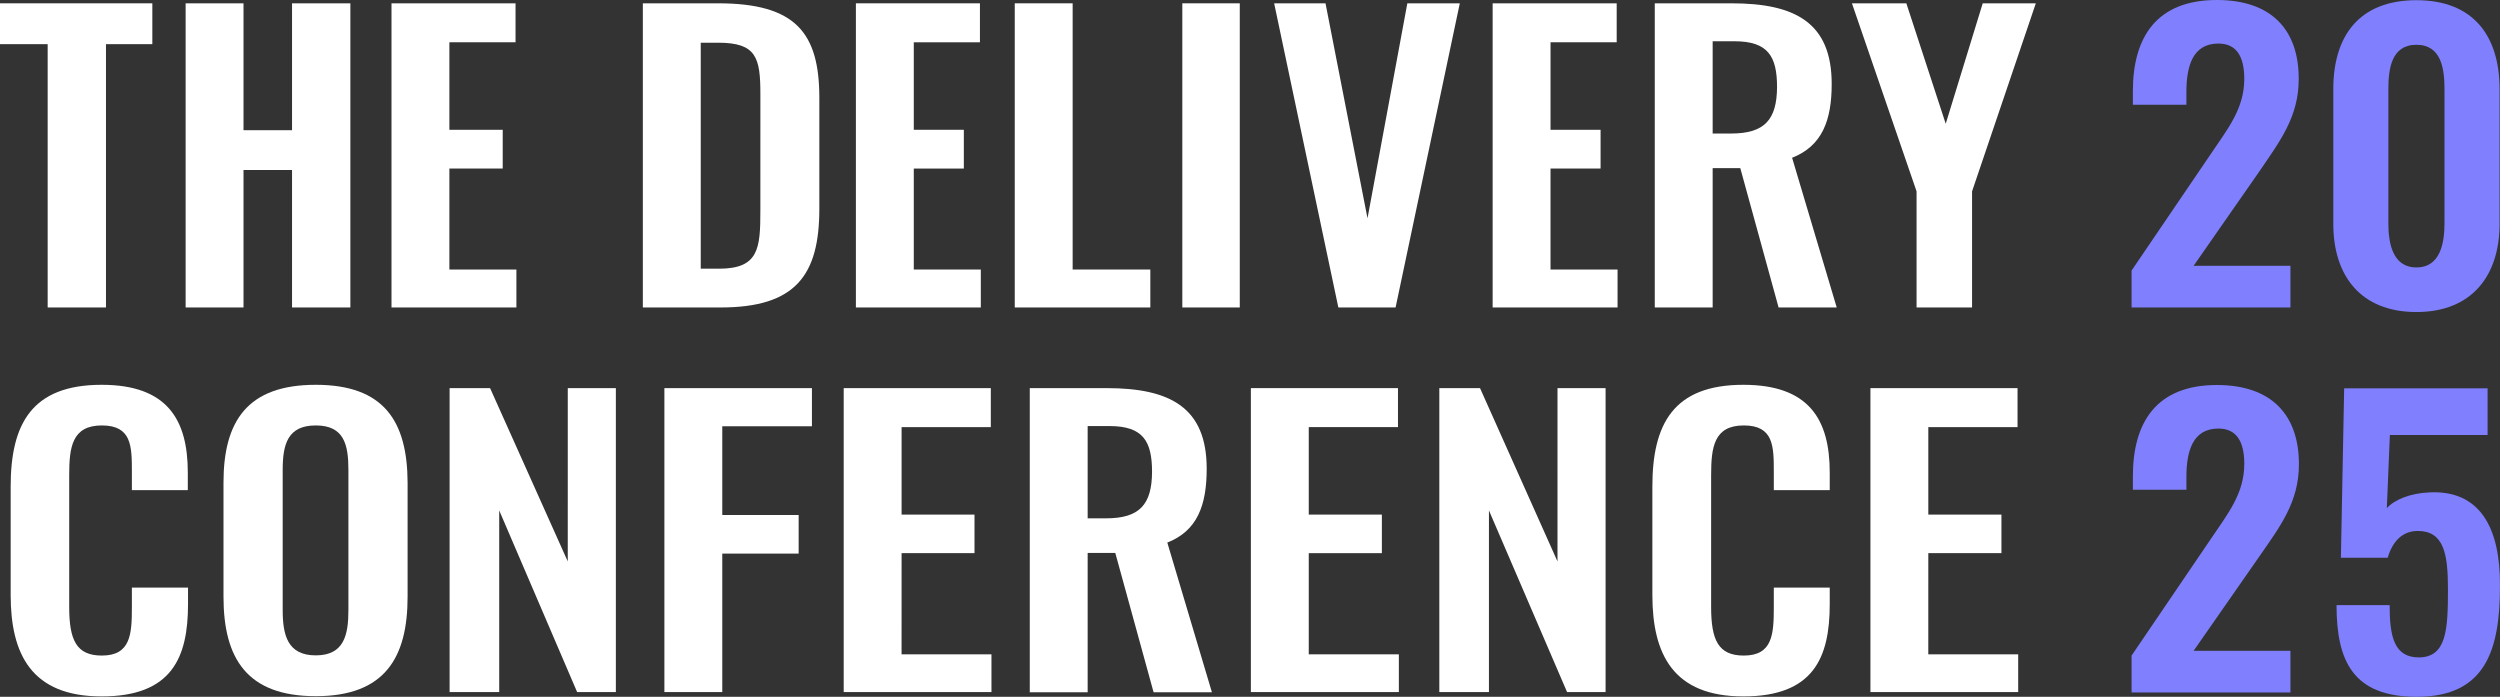
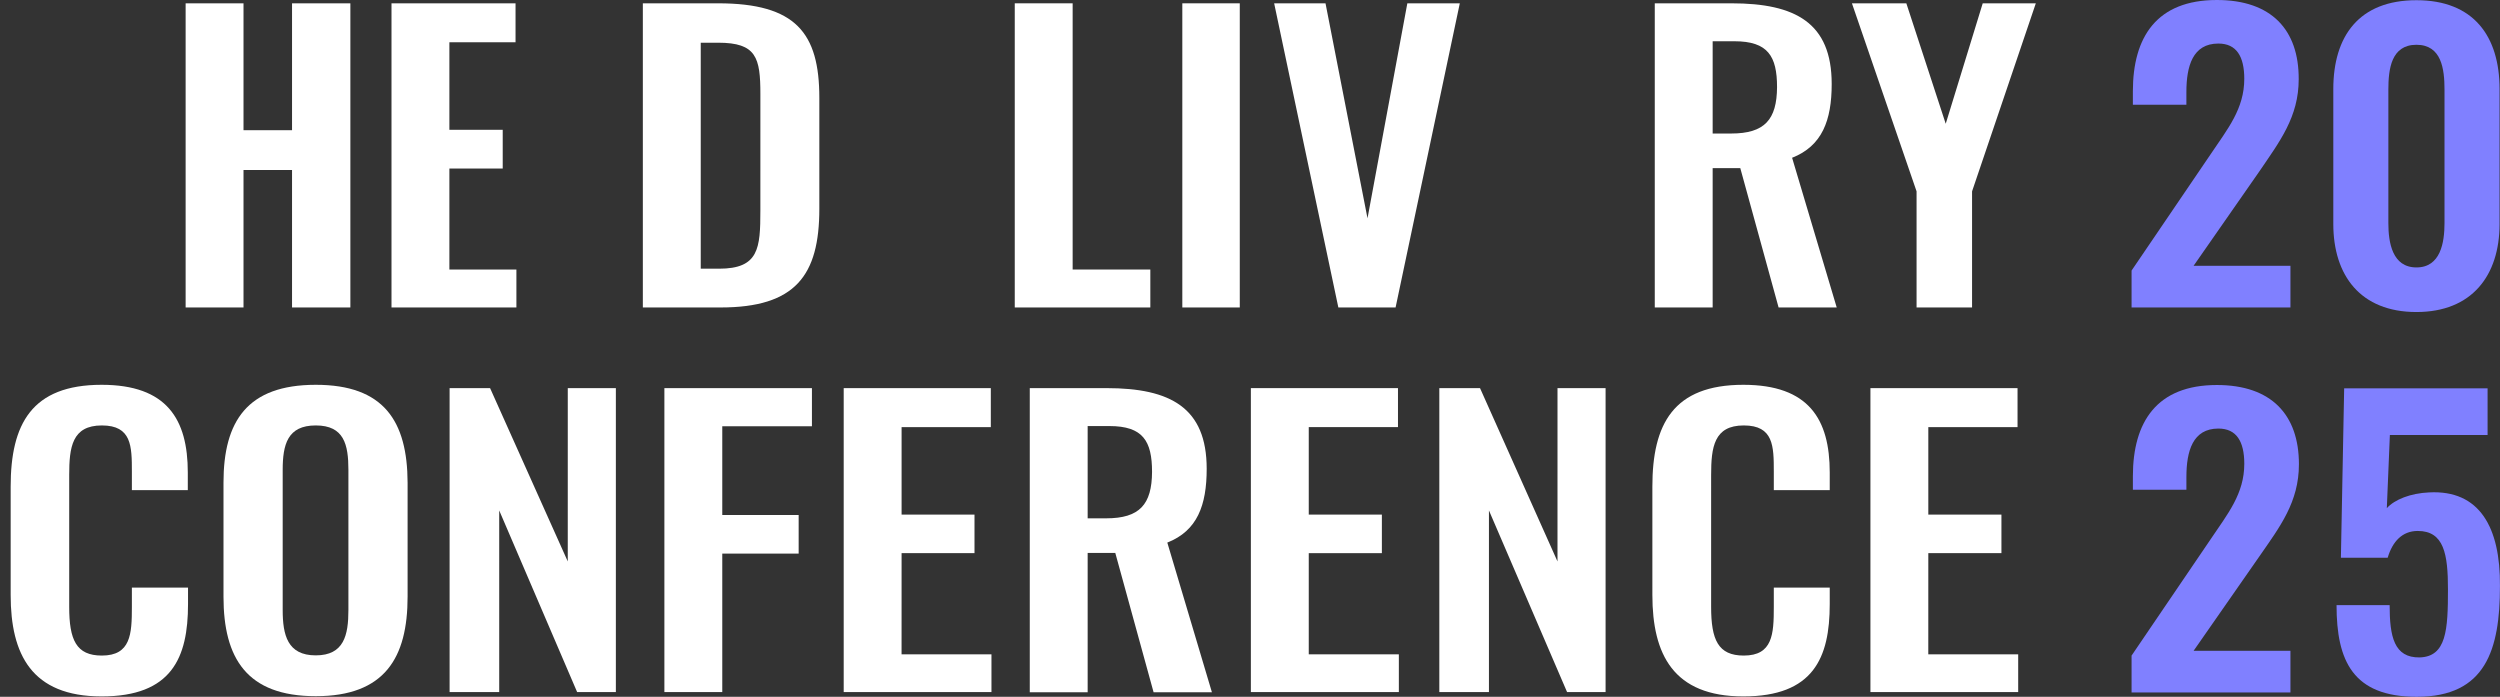
<svg xmlns="http://www.w3.org/2000/svg" width="597.905" height="166.656" viewBox="0 0 597.905 166.656">
  <rect x="0" y="0" width="597.905" height="166.656" fill="#333333" stroke="none" />
  <defs>
    <clipPath id="clip-path">
      <rect id="Rectangle_2" data-name="Rectangle 2" width="597.905" height="166.656" transform="translate(0 273)" fill="#fff" />
    </clipPath>
  </defs>
  <g id="Group_3" data-name="Group 3" transform="translate(0 -273)" clip-path="url(#clip-path)">
-     <path id="Path_867" data-name="Path 867" d="M11.4,347.342H25.346V284.368H36.432V274.6H0v9.768H11.4Z" transform="translate(0 -0.807)" fill="#fff" />
    <path id="Path_868" data-name="Path 868" d="M99.144,314.466H110.75v32.875H124.7V274.6H110.75v30.346H99.144V274.6H85.3v72.742H99.144Z" transform="translate(-40.905 -0.807)" fill="#fff" />
    <path id="Path_869" data-name="Path 869" d="M209.774,338.268h-16.03V314.119H206.5v-9.272H193.744V283.922h15.822V274.6H179.9v72.742h29.874Z" transform="translate(-86.269 -0.807)" fill="#fff" />
    <path id="Path_870" data-name="Path 870" d="M313.408,274.6H295.4v72.742H313.98c17.9,0,23.629-7.636,23.629-23.6V297.211C337.609,281.691,331.988,274.6,313.408,274.6Zm10.1,49.536c0,9.074-.364,13.933-9.889,13.933h-4.372V284.021h4.164c9.16,0,10.1,3.57,10.1,12.3Z" transform="translate(-141.656 -0.807)" fill="#fff" />
-     <path id="Path_871" data-name="Path 871" d="M423.174,338.268h-16.03V314.119h11.971v-9.272H407.144V283.922h15.822V274.6H393.3v72.742h29.874Z" transform="translate(-188.603 -0.807)" fill="#fff" />
    <path id="Path_872" data-name="Path 872" d="M498.725,338.268h-18.58V274.6H466.3v72.742h32.425Z" transform="translate(-223.609 -0.807)" fill="#fff" />
    <path id="Path_873" data-name="Path 873" d="M557.04,274.6H543.3v72.742h13.74Z" transform="translate(-260.534 -0.807)" fill="#fff" />
    <path id="Path_874" data-name="Path 874" d="M614.542,347.342,629.9,274.6H617.352l-9.525,51.42L597.783,274.6H585.5l15.353,72.742Z" transform="translate(-280.771 -0.807)" fill="#fff" />
-     <path id="Path_875" data-name="Path 875" d="M699.744,314.119h11.97v-9.272h-11.97V283.922h15.822V274.6H685.9v72.742h29.874v-9.074h-16.03Z" transform="translate(-328.916 -0.807)" fill="#fff" />
    <path id="Path_876" data-name="Path 876" d="M802.714,293.889c0-14.628-8.692-19.289-23.941-19.289H760.4v72.742h13.844V314.02h6.61l9.16,33.321h13.9l-10.67-35.8C800.423,308.715,802.714,302.616,802.714,293.889ZM778.668,305.74h-4.424V283.674h5.2c8.015,0,10.2,3.57,10.2,10.958C789.6,302.417,786.683,305.74,778.668,305.74Z" transform="translate(-364.642 -0.807)" fill="#fff" />
    <path id="Path_877" data-name="Path 877" d="M866.458,347.342h13.272V319.574L894.979,274.6h-12.7l-8.848,28.809-9.42-28.809H851l15.458,44.974Z" transform="translate(-408.088 -0.807)" fill="#fff" />
    <path id="Path_878" data-name="Path 878" d="M26.655,458.6C9.9,458.6,4.9,468.021,4.9,482.946V508.88c0,14.181,5,24.247,21.755,24.247s20.662-9.223,20.662-22.065v-3.967H33.89v4.661c0,6.446-.26,11.6-7.182,11.6-6.141,0-7.807-3.768-7.807-11.653V480.17c0-6.645.677-11.851,7.807-11.851s7.182,4.959,7.182,11.058v4.413H47.265v-4.215C47.265,466.831,42.269,458.6,26.655,458.6Z" transform="translate(-2.35 -93.57)" fill="#fff" />
    <path id="Path_879" data-name="Path 879" d="M124.768,458.6c-16.395,0-22.068,8.727-22.068,23.4v27.272c0,14.727,5.569,23.8,22.068,23.8s21.963-9.173,21.963-23.8V482C146.679,467.277,141.058,458.6,124.768,458.6Zm7.807,53.85c0,6-1.041,10.859-7.807,10.859s-7.911-4.859-7.911-10.859V478.98c0-6.1,1.145-10.661,7.911-10.661s7.807,4.562,7.807,10.661Z" transform="translate(-49.249 -93.57)" fill="#fff" />
    <path id="Path_880" data-name="Path 880" d="M234.861,501.653,216.281,460.2H206.6v72.692h11.866V489.455L237.1,532.892h9.264V460.2h-11.5Z" transform="translate(-99.073 -94.376)" fill="#fff" />
    <path id="Path_881" data-name="Path 881" d="M305.3,532.892h13.844V499.769h18.268v-9.223H319.144V469.324h21.443V460.2H305.3Z" transform="translate(-146.404 -94.376)" fill="#fff" />
    <path id="Path_882" data-name="Path 882" d="M401.544,499.67H418.98v-9.223H401.544V469.522h21.339V460.2H387.7v72.692h35.339v-9.025h-21.5Z" transform="translate(-185.918 -94.376)" fill="#fff" />
    <path id="Path_883" data-name="Path 883" d="M515.513,479.489c0-14.628-8.692-19.289-23.941-19.289H473.2v72.742h13.844V499.62h6.61l9.16,33.321h13.948l-10.669-35.8C513.276,494.315,515.513,488.216,515.513,479.489ZM491.468,491.34h-4.424V469.274h5.2c8.015,0,10.2,3.57,10.2,10.958C502.4,488.017,499.483,491.34,491.468,491.34Z" transform="translate(-226.918 -94.376)" fill="#fff" />
    <path id="Path_884" data-name="Path 884" d="M588.644,499.67h17.487v-9.223H588.644V469.522h21.339V460.2H574.8v72.692h35.391v-9.025H588.644Z" transform="translate(-275.64 -94.376)" fill="#fff" />
    <path id="Path_885" data-name="Path 885" d="M689.661,501.653,671.133,460.2H661.4v72.692h11.867V489.455l18.684,43.437h9.212V460.2h-11.5Z" transform="translate(-317.168 -94.376)" fill="#fff" />
    <path id="Path_886" data-name="Path 886" d="M781.055,458.6c-16.759,0-21.755,9.421-21.755,24.346V508.88c0,14.181,5,24.247,21.755,24.247s20.662-9.223,20.662-22.065v-3.967H788.342v4.661c0,6.446-.26,11.6-7.182,11.6-6.141,0-7.807-3.768-7.807-11.653V480.17c0-6.645.677-11.851,7.807-11.851s7.182,4.959,7.182,11.058v4.413h13.376v-4.215C801.718,466.831,796.721,458.6,781.055,458.6Z" transform="translate(-364.115 -93.57)" fill="#fff" />
    <path id="Path_887" data-name="Path 887" d="M873.344,499.67h17.487v-9.223H873.344V469.522h21.339V460.2H859.5v72.692h35.339v-9.025h-21.5Z" transform="translate(-412.164 -94.376)" fill="#fff" />
    <path id="Path_888" data-name="Path 888" d="M999.9,273c-14.417,0-20.09,8.876-20.09,21.818v3.223h12.8v-3.025c0-6.2,1.509-11.6,7.651-11.6,4.32,0,6.193,3.074,6.193,8.43,0,7.19-3.956,11.95-8.119,18.148L979.5,337.709v8.826h37.994v-9.967h-23.16l15.718-22.561c4.892-7.19,9.42-13.041,9.42-22.066C1019.524,280.091,1012.914,273,999.9,273Z" transform="translate(-469.709 0)" fill="#8080ff" />
    <path id="Path_889" data-name="Path 889" d="M1092.081,347.676c13.272,0,19.882-8.727,19.882-21.074v-32.23c0-12.644-6.194-21.272-19.882-21.272s-19.882,8.529-19.882,21.272V326.6C1072.2,338.949,1078.706,347.676,1092.081,347.676Zm-6.714-53.155c0-4.959.677-10.76,6.714-10.76s6.714,5.851,6.714,10.76V326.4c0,4.661-.937,10.611-6.714,10.611s-6.714-5.95-6.714-10.611Z" transform="translate(-514.162 -0.051)" fill="#8080ff" />
    <path id="Path_890" data-name="Path 890" d="M1019.524,477.642c0-11.851-6.61-18.942-19.621-18.942-14.417,0-20.09,8.876-20.09,21.818v3.223h12.8v-3.025c0-6.2,1.509-11.6,7.651-11.6,4.32,0,6.193,3.074,6.193,8.429,0,7.19-3.956,11.95-8.119,18.148L979.5,523.409v8.826h37.994v-9.967h-23.16l15.718-22.561C1015,492.567,1019.524,486.716,1019.524,477.642Z" transform="translate(-469.709 -93.62)" fill="#8080ff" />
    <path id="Path_891" data-name="Path 891" d="M1095.819,485.192c-4.424.2-8.223,1.686-10.1,3.768l.729-17.5h23.369V460.3h-34.3l-.781,40.511h11.19c1.145-3.868,3.487-6.4,7.183-6.4,6.3,0,7.234,5.554,7.234,13.983,0,9.669-.365,16.066-6.766,16.264-6.142.1-7.183-5.008-7.183-12.5h-12.7c0,13.388,3.956,21.917,19.2,21.917,16.5,0,19.882-11.306,19.882-26.479C1112.891,493.522,1107.894,484.547,1095.819,485.192Z" transform="translate(-514.882 -94.427)" fill="#8080ff" />
  </g>
</svg>